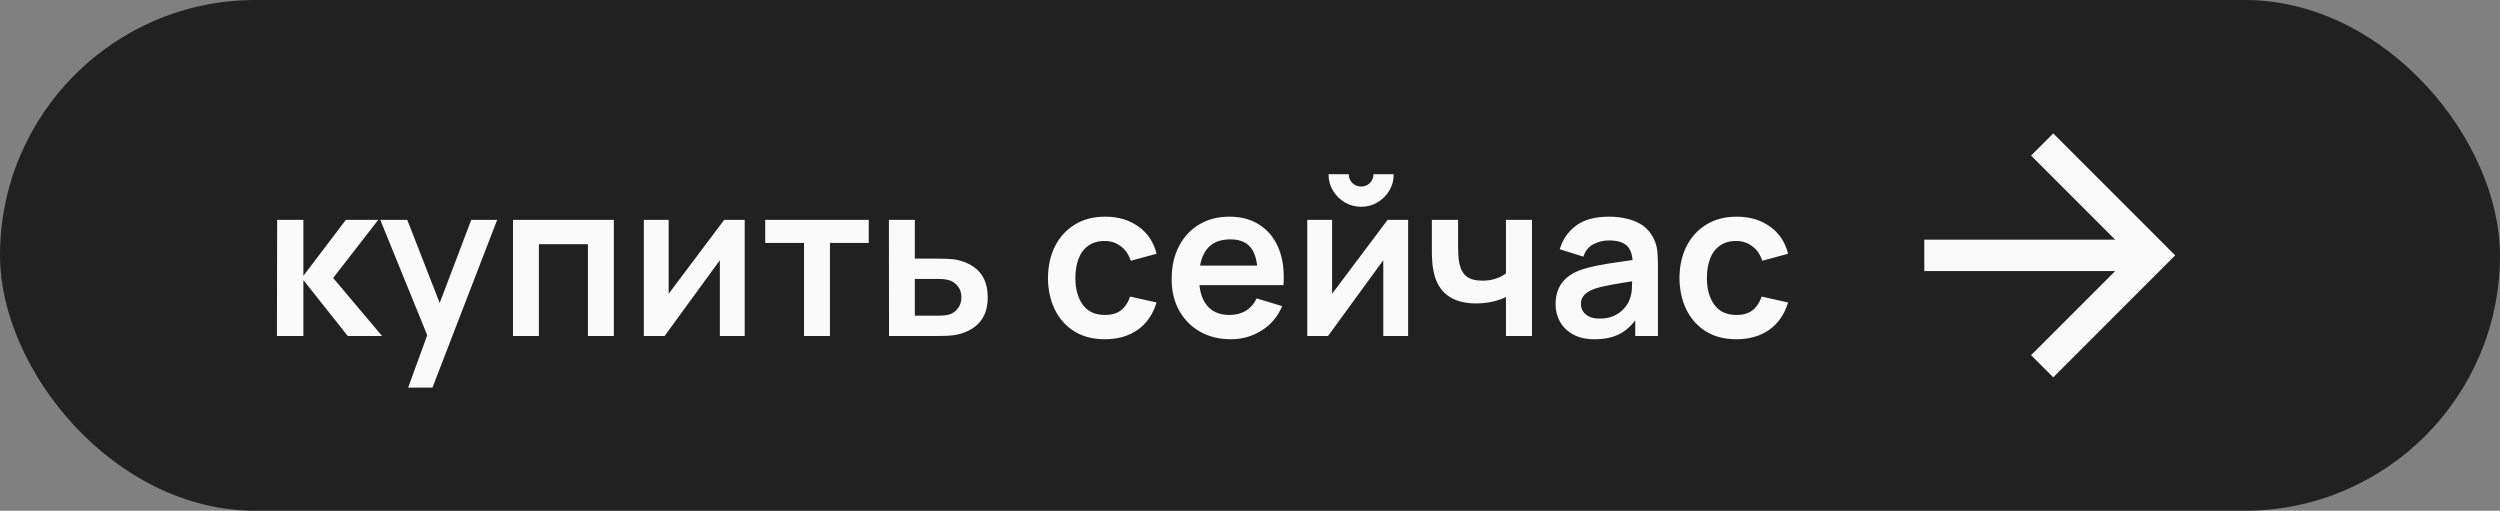
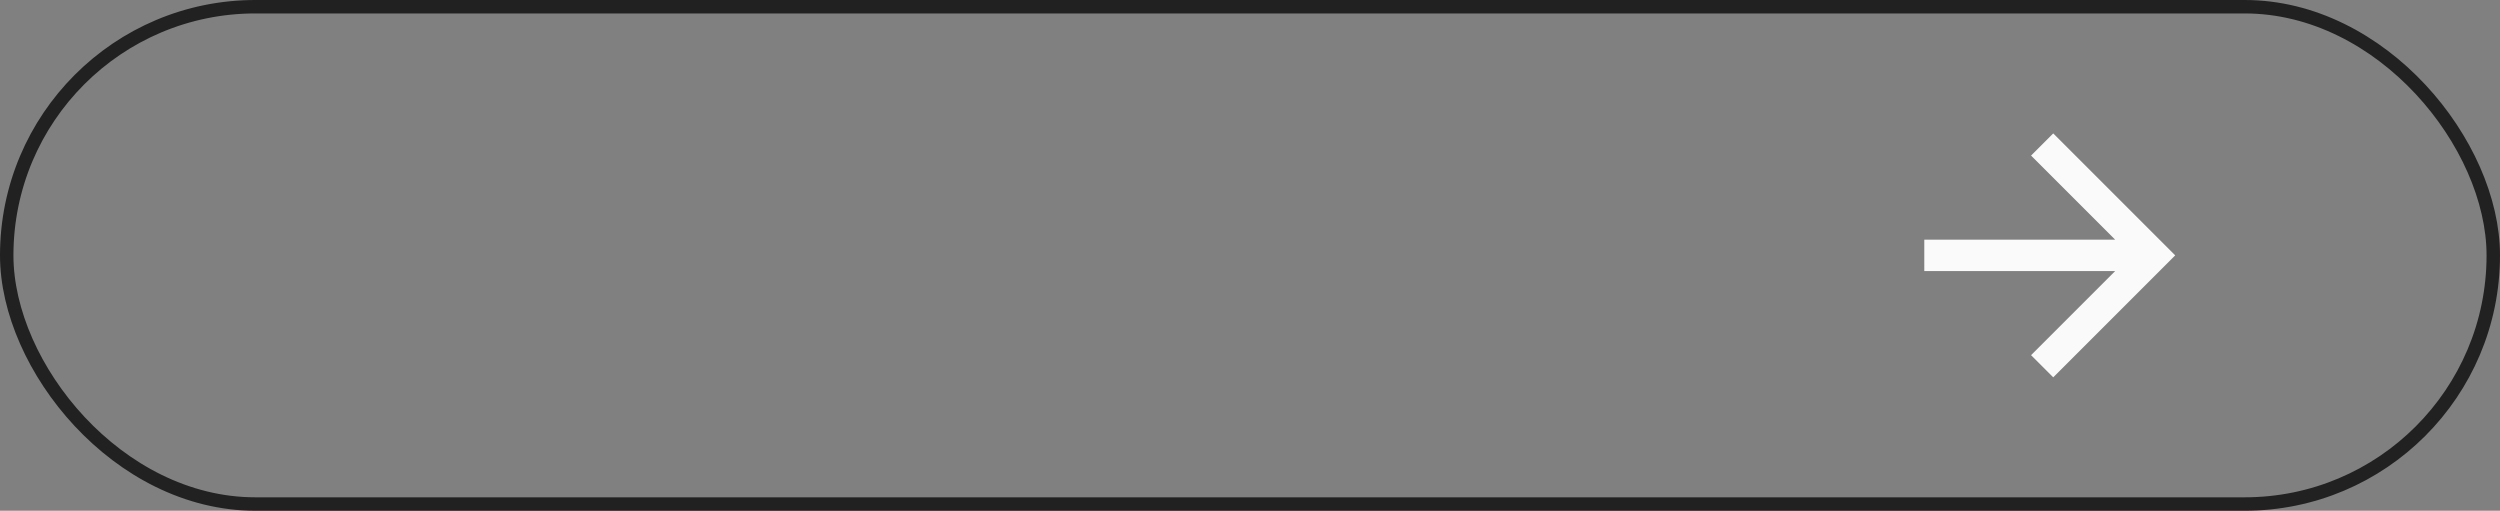
<svg xmlns="http://www.w3.org/2000/svg" width="186" height="38" viewBox="0 0 186 38" fill="none">
  <rect x="0" y="0" width="186" height="38" fill="#808080" stroke="none" />
-   <rect x="0.5" y="0.5" width="185" height="37" rx="18.5" fill="#212121" />
-   <path d="M20.604 25L20.62 16.36H22.572V20.52L25.732 16.36H28.14L24.788 20.68L28.428 25H25.876L22.572 20.84V25H20.604ZM30.365 28.84L32.029 24.272L32.061 25.616L28.293 16.36H30.301L32.973 23.208H32.461L35.061 16.36H36.989L32.173 28.84H30.365ZM38.166 25V16.36H45.67V25H43.742V18.168H40.094V25H38.166ZM55.405 16.36V25H53.557V19.36L49.445 25H47.901V16.36H49.749V21.856L53.877 16.36H55.405ZM59.819 25V18.072H56.931V16.36H64.635V18.072H61.747V25H59.819ZM66.143 25L66.135 16.36H68.063V19.24H69.615C69.855 19.24 70.125 19.245 70.423 19.256C70.727 19.267 70.981 19.291 71.183 19.328C71.669 19.435 72.082 19.605 72.423 19.84C72.77 20.075 73.034 20.381 73.215 20.76C73.397 21.139 73.487 21.595 73.487 22.128C73.487 22.891 73.29 23.501 72.895 23.96C72.506 24.413 71.957 24.723 71.247 24.888C71.034 24.936 70.773 24.968 70.463 24.984C70.159 24.995 69.885 25 69.639 25H66.143ZM68.063 23.488H69.807C69.925 23.488 70.055 23.483 70.199 23.472C70.343 23.461 70.482 23.437 70.615 23.4C70.855 23.336 71.066 23.192 71.247 22.968C71.434 22.739 71.527 22.459 71.527 22.128C71.527 21.781 71.434 21.496 71.247 21.272C71.061 21.048 70.831 20.901 70.559 20.832C70.437 20.8 70.309 20.779 70.175 20.768C70.042 20.757 69.919 20.752 69.807 20.752H68.063V23.488ZM82.2 25.24C81.309 25.24 80.549 25.043 79.92 24.648C79.291 24.248 78.808 23.704 78.472 23.016C78.141 22.328 77.974 21.549 77.968 20.68C77.974 19.795 78.147 19.011 78.488 18.328C78.835 17.64 79.326 17.101 79.96 16.712C80.595 16.317 81.35 16.12 82.224 16.12C83.206 16.12 84.035 16.368 84.712 16.864C85.395 17.355 85.84 18.027 86.048 18.88L84.128 19.4C83.979 18.936 83.731 18.576 83.384 18.32C83.037 18.059 82.643 17.928 82.2 17.928C81.699 17.928 81.285 18.048 80.96 18.288C80.635 18.523 80.395 18.848 80.24 19.264C80.085 19.68 80.008 20.152 80.008 20.68C80.008 21.501 80.192 22.165 80.56 22.672C80.928 23.179 81.475 23.432 82.2 23.432C82.712 23.432 83.115 23.315 83.408 23.08C83.707 22.845 83.931 22.507 84.08 22.064L86.048 22.504C85.781 23.384 85.315 24.061 84.648 24.536C83.981 25.005 83.165 25.24 82.2 25.24ZM91.579 25.24C90.705 25.24 89.937 25.051 89.275 24.672C88.614 24.293 88.097 23.768 87.723 23.096C87.355 22.424 87.171 21.651 87.171 20.776C87.171 19.832 87.353 19.013 87.715 18.32C88.078 17.621 88.582 17.08 89.227 16.696C89.873 16.312 90.619 16.12 91.467 16.12C92.363 16.12 93.123 16.331 93.747 16.752C94.377 17.168 94.843 17.757 95.147 18.52C95.451 19.283 95.566 20.181 95.491 21.216H93.579V20.512C93.574 19.573 93.409 18.888 93.083 18.456C92.758 18.024 92.246 17.808 91.547 17.808C90.758 17.808 90.171 18.053 89.787 18.544C89.403 19.029 89.211 19.741 89.211 20.68C89.211 21.555 89.403 22.232 89.787 22.712C90.171 23.192 90.731 23.432 91.467 23.432C91.942 23.432 92.35 23.328 92.691 23.12C93.038 22.907 93.305 22.6 93.491 22.2L95.395 22.776C95.065 23.555 94.553 24.16 93.859 24.592C93.171 25.024 92.411 25.24 91.579 25.24ZM88.603 21.216V19.76H94.547V21.216H88.603ZM101.268 15.384C100.826 15.384 100.42 15.275 100.052 15.056C99.684 14.837 99.391 14.547 99.172 14.184C98.954 13.816 98.844 13.408 98.844 12.96H100.348C100.348 13.216 100.436 13.435 100.612 13.616C100.794 13.792 101.012 13.88 101.268 13.88C101.524 13.88 101.74 13.792 101.916 13.616C102.098 13.435 102.188 13.216 102.188 12.96H103.692C103.692 13.408 103.583 13.816 103.364 14.184C103.146 14.547 102.852 14.837 102.484 15.056C102.116 15.275 101.711 15.384 101.268 15.384ZM104.764 16.36V25H102.916V19.36L98.804 25H97.26V16.36H99.108V21.856L103.236 16.36H104.764ZM112.043 25V22.096C111.744 22.245 111.403 22.363 111.019 22.448C110.64 22.533 110.243 22.576 109.827 22.576C108.936 22.576 108.224 22.376 107.691 21.976C107.163 21.576 106.821 20.995 106.667 20.232C106.619 20.013 106.584 19.787 106.563 19.552C106.547 19.312 106.536 19.096 106.531 18.904C106.531 18.707 106.531 18.557 106.531 18.456V16.36H108.483V18.456C108.483 18.573 108.488 18.747 108.499 18.976C108.509 19.2 108.539 19.424 108.587 19.648C108.688 20.075 108.872 20.387 109.139 20.584C109.405 20.781 109.787 20.88 110.283 20.88C110.667 20.88 111.005 20.829 111.299 20.728C111.592 20.627 111.84 20.499 112.043 20.344V16.36H113.979V25H112.043ZM118.63 25.24C118.006 25.24 117.478 25.123 117.046 24.888C116.614 24.648 116.286 24.331 116.062 23.936C115.843 23.541 115.734 23.107 115.734 22.632C115.734 22.216 115.803 21.843 115.942 21.512C116.08 21.176 116.294 20.888 116.582 20.648C116.87 20.403 117.243 20.203 117.702 20.048C118.048 19.936 118.454 19.835 118.918 19.744C119.387 19.653 119.894 19.571 120.438 19.496C120.987 19.416 121.56 19.331 122.158 19.24L121.47 19.632C121.475 19.035 121.342 18.595 121.07 18.312C120.798 18.029 120.339 17.888 119.694 17.888C119.304 17.888 118.928 17.979 118.566 18.16C118.203 18.341 117.95 18.653 117.806 19.096L116.046 18.544C116.259 17.813 116.664 17.227 117.262 16.784C117.864 16.341 118.675 16.12 119.694 16.12C120.462 16.12 121.136 16.245 121.718 16.496C122.304 16.747 122.739 17.157 123.022 17.728C123.176 18.032 123.27 18.344 123.302 18.664C123.334 18.979 123.35 19.323 123.35 19.696V25H121.662V23.128L121.942 23.432C121.552 24.056 121.096 24.515 120.574 24.808C120.056 25.096 119.408 25.24 118.63 25.24ZM119.014 23.704C119.451 23.704 119.824 23.627 120.134 23.472C120.443 23.317 120.688 23.128 120.87 22.904C121.056 22.68 121.182 22.469 121.246 22.272C121.347 22.027 121.403 21.747 121.414 21.432C121.43 21.112 121.438 20.853 121.438 20.656L122.03 20.832C121.448 20.923 120.95 21.003 120.534 21.072C120.118 21.141 119.76 21.208 119.462 21.272C119.163 21.331 118.899 21.397 118.67 21.472C118.446 21.552 118.256 21.645 118.102 21.752C117.947 21.859 117.827 21.981 117.742 22.12C117.662 22.259 117.622 22.421 117.622 22.608C117.622 22.821 117.675 23.011 117.782 23.176C117.888 23.336 118.043 23.464 118.246 23.56C118.454 23.656 118.71 23.704 119.014 23.704ZM129.185 25.24C128.294 25.24 127.534 25.043 126.905 24.648C126.275 24.248 125.793 23.704 125.457 23.016C125.126 22.328 124.958 21.549 124.953 20.68C124.958 19.795 125.131 19.011 125.473 18.328C125.819 17.64 126.31 17.101 126.945 16.712C127.579 16.317 128.334 16.12 129.209 16.12C130.19 16.12 131.019 16.368 131.697 16.864C132.379 17.355 132.825 18.027 133.033 18.88L131.113 19.4C130.963 18.936 130.715 18.576 130.369 18.32C130.022 18.059 129.627 17.928 129.185 17.928C128.683 17.928 128.27 18.048 127.945 18.288C127.619 18.523 127.379 18.848 127.225 19.264C127.07 19.68 126.993 20.152 126.993 20.68C126.993 21.501 127.177 22.165 127.545 22.672C127.913 23.179 128.459 23.432 129.185 23.432C129.697 23.432 130.099 23.315 130.393 23.08C130.691 22.845 130.915 22.507 131.065 22.064L133.033 22.504C132.766 23.384 132.299 24.061 131.633 24.536C130.966 25.005 130.15 25.24 129.185 25.24Z" fill="#FAFAFA" />
  <path d="M157.369 17.833L151.111 11.575L152.76 9.926L161.835 19L152.76 28.074L151.111 26.425L157.369 20.167H143.168V17.833H157.369Z" fill="#FAFAFA" />
  <rect x="0.5" y="0.5" width="185" height="37" rx="18.5" stroke="#212121" />
</svg>